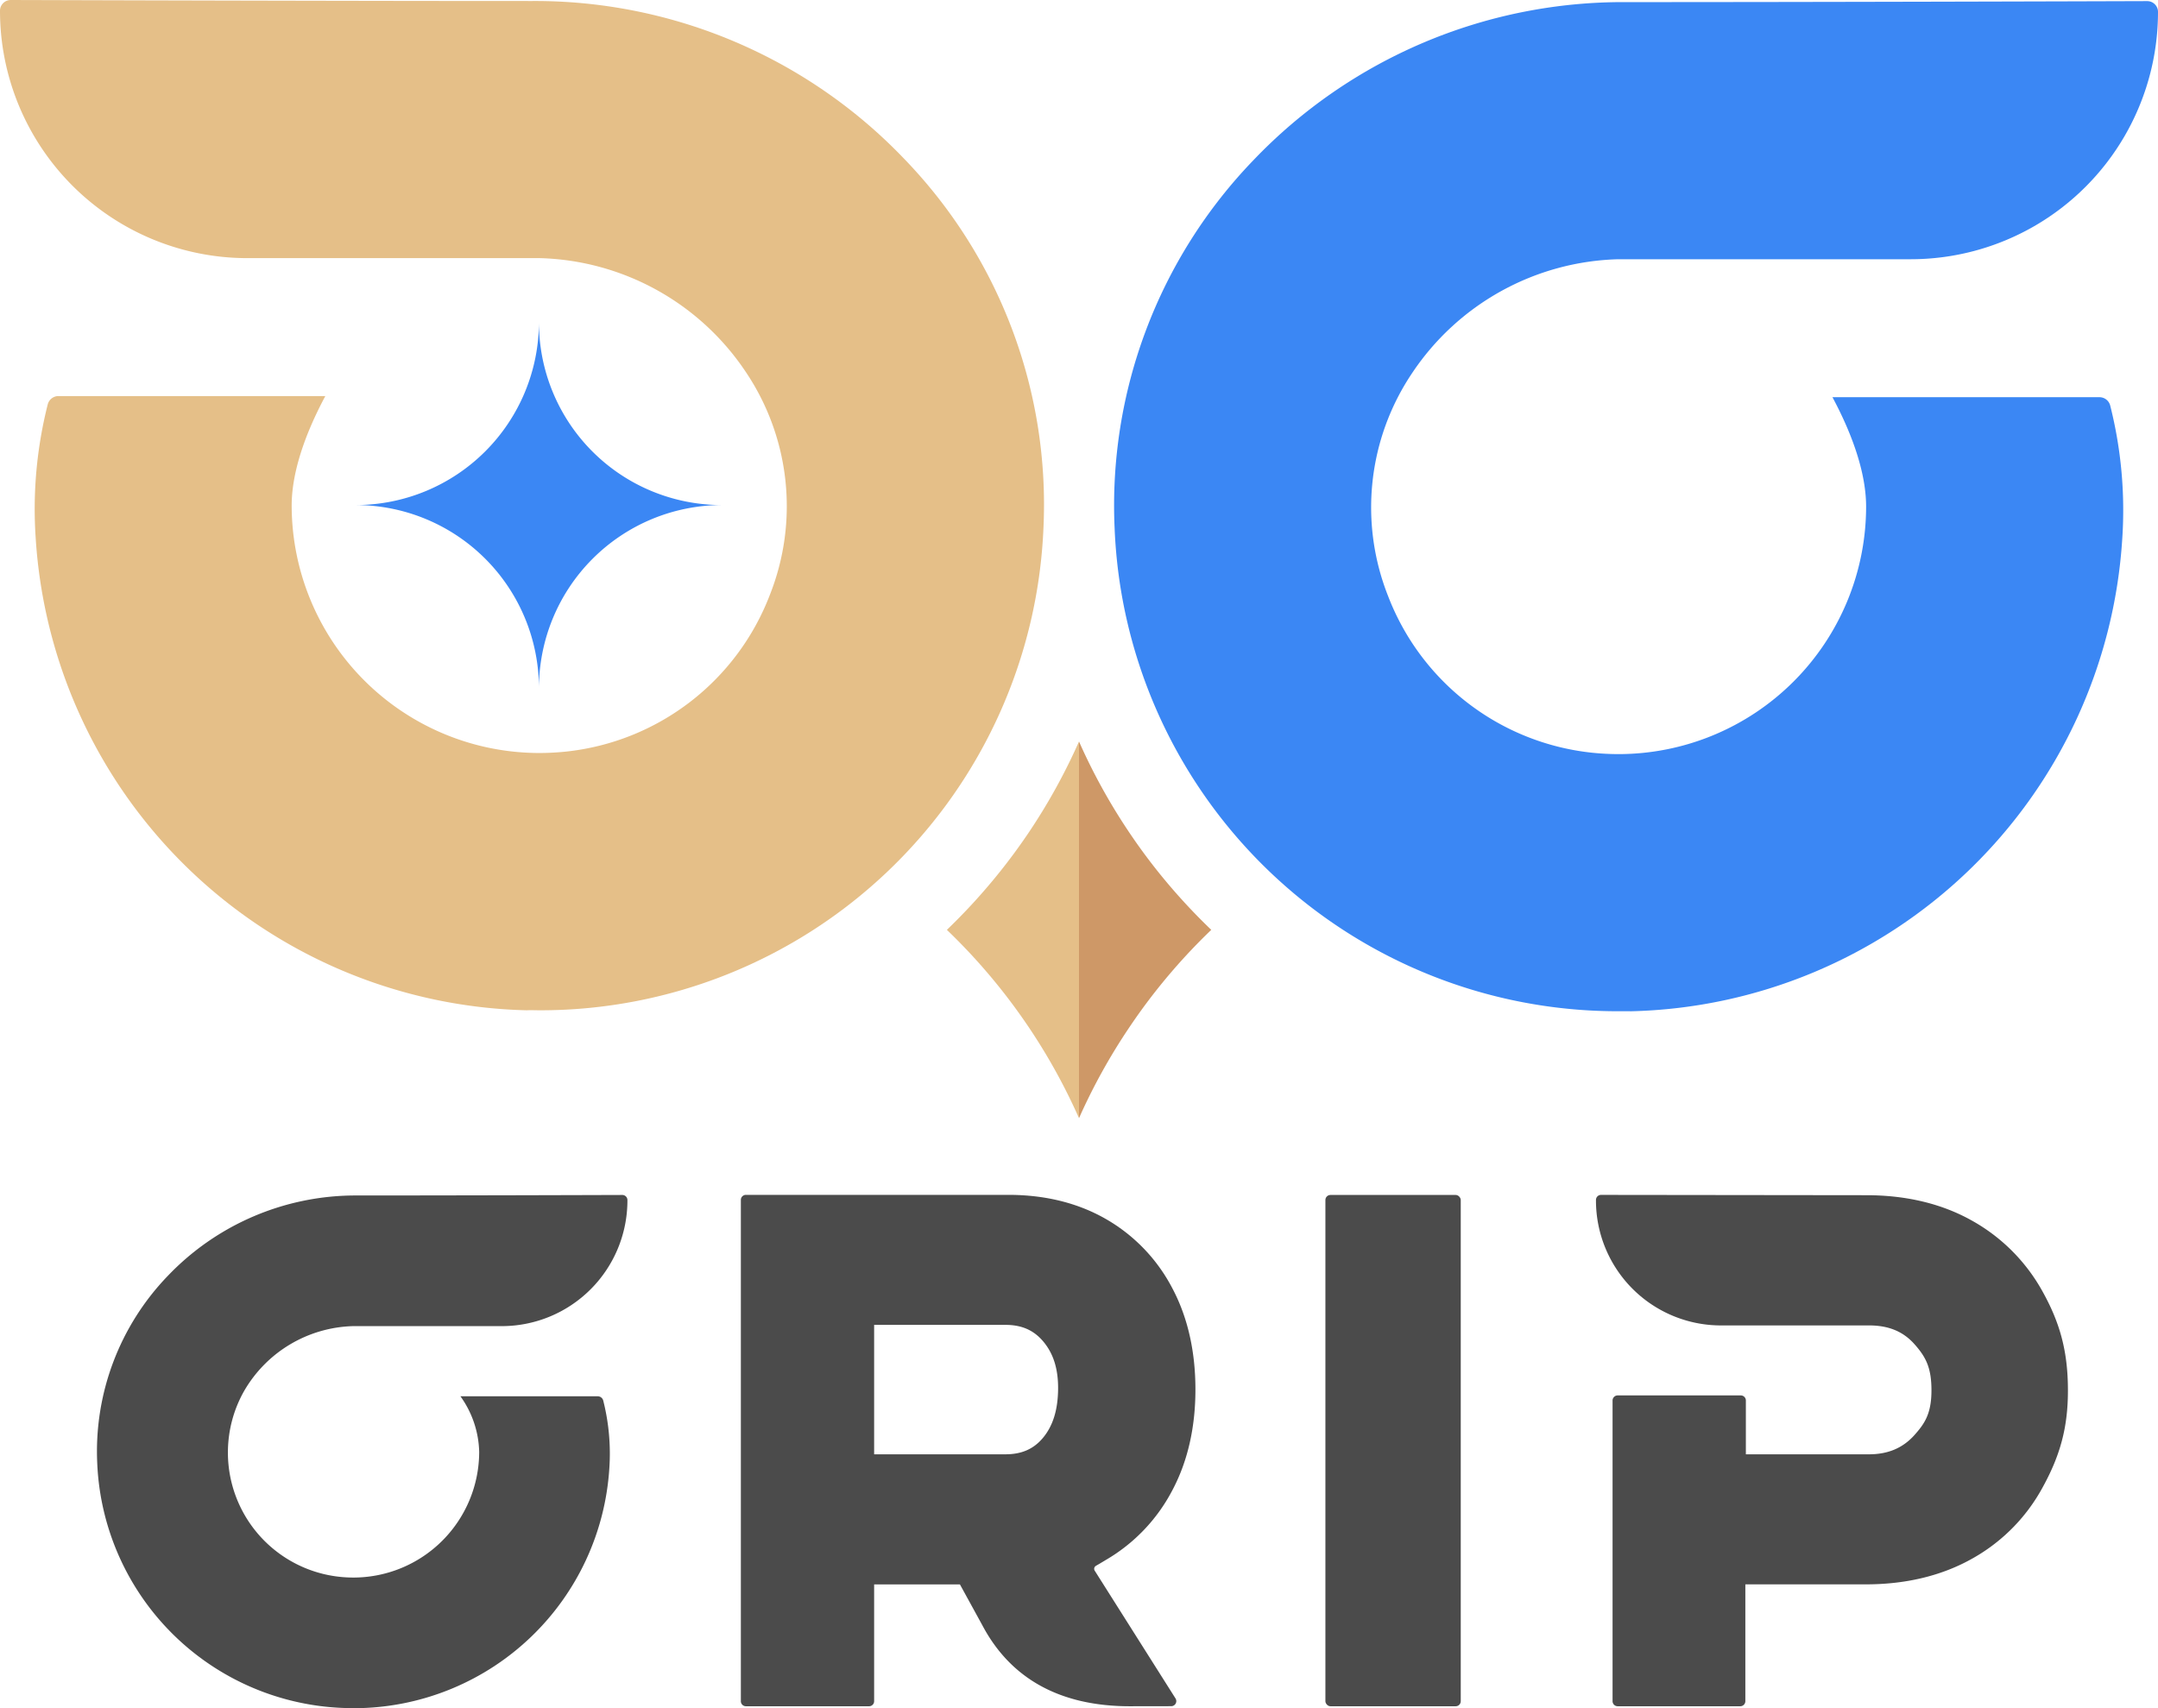
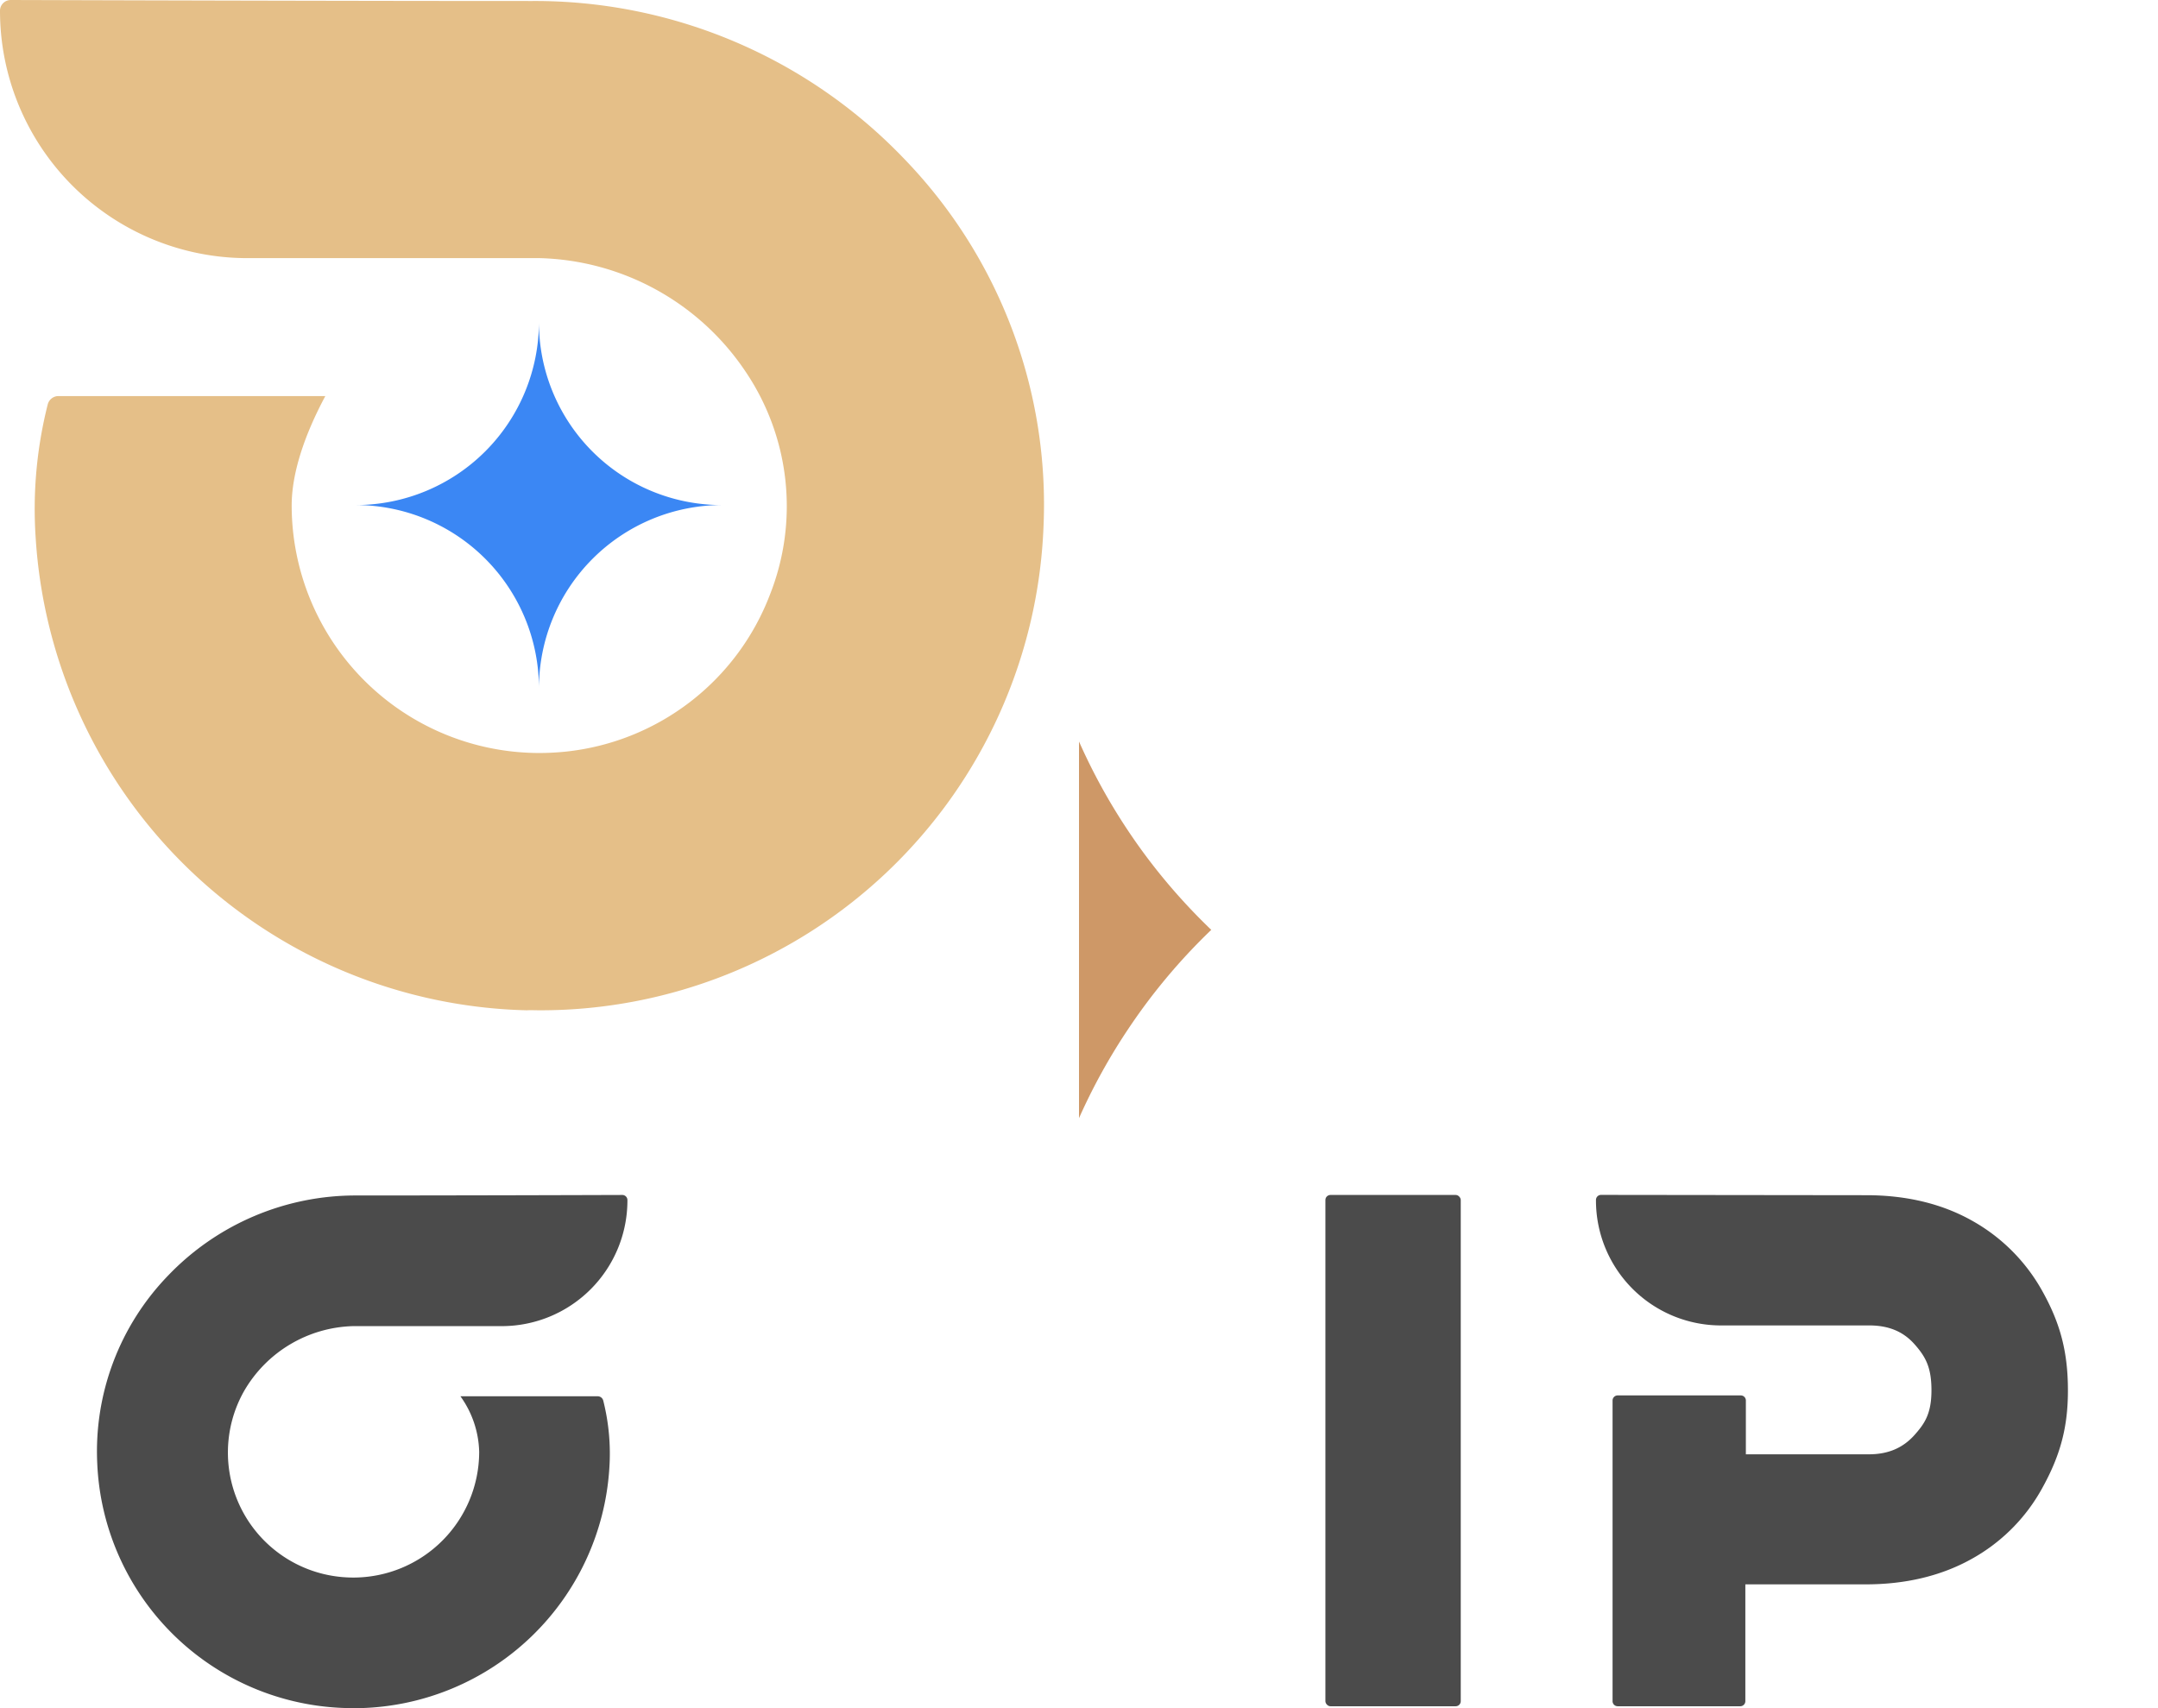
<svg xmlns="http://www.w3.org/2000/svg" viewBox="0 0 621.48 492.02">
  <defs>
    <style>.cls-1{fill:#e5bf88;}.cls-2{fill:#3b87f4;}.cls-3{fill:#ce9867;}.cls-4{fill:#4b4b4b;}</style>
  </defs>
  <g id="Layer_2" data-name="Layer 2">
    <g id="Layer_1-2" data-name="Layer 1">
      <path class="cls-1" d="M155.31,291a145,145,0,0,0,145.2-139.07A143.27,143.27,0,0,0,260.44,45.79,147.1,147.1,0,0,0,153.25.29C99.24.29,19.73.05,3.11,0A3.1,3.1,0,0,0,0,3.11H0A71.24,71.24,0,0,0,71.24,74.35h84.22a73.65,73.65,0,0,1,59.31,32.77,69.27,69.27,0,0,1,6.95,64.2,70.87,70.87,0,0,1-58.67,45.16,74.61,74.61,0,0,1-7.74.41A71.36,71.36,0,0,1,84,145.62c0-9.14,3.52-20,9.69-31.54H16.86a3.2,3.2,0,0,0-3.11,2.39A122.84,122.84,0,0,0,10.28,155a145.19,145.19,0,0,0,141.45,136C152.93,290.93,154.12,291,155.31,291Z" />
-       <path class="cls-2" d="M466.17,291.27A144.94,144.94,0,0,1,321,152.21,143.29,143.29,0,0,1,361,46.11,147.1,147.1,0,0,1,468.23.61c54,0,133.52-.23,150.14-.29a3.11,3.11,0,0,1,3.11,3.11h0a71.23,71.23,0,0,1-71.24,71.24H466a73.65,73.65,0,0,0-59.31,32.77,69.29,69.29,0,0,0-6.95,64.21,70.88,70.88,0,0,0,58.67,45.15,74.61,74.61,0,0,0,7.74.41,71.35,71.35,0,0,0,71.27-71.27c0-9.13-3.52-20-9.69-31.53h76.87a3.19,3.19,0,0,1,3.11,2.38,122.93,122.93,0,0,1,3.47,38.49,145.21,145.21,0,0,1-141.45,136C468.55,291.26,467.36,291.27,466.17,291.27Z" />
      <path class="cls-2" d="M208,145.47a52.62,52.62,0,0,1-52.79-52.79,52.79,52.79,0,0,1-52.79,52.79,52.8,52.8,0,0,1,52.79,52.8A52.8,52.8,0,0,1,208,145.47Z" />
-       <path class="cls-1" d="M310.74,213.58a172,172,0,0,1-14.21,25.82c-2.88,4.3-5.81,8.26-8.73,11.9a172.78,172.78,0,0,1-15.11,16.53,171.37,171.37,0,0,1,15.11,16.52c2.92,3.64,5.85,7.61,8.73,11.91a171.93,171.93,0,0,1,14.21,25.81V213.58Z" />
      <path class="cls-3" d="M333.68,251.3c-2.92-3.64-5.85-7.6-8.72-11.9a171.23,171.23,0,0,1-14.22-25.82V322.07A171.17,171.17,0,0,1,325,296.26c2.87-4.3,5.8-8.27,8.72-11.91a171.37,171.37,0,0,1,15.11-16.52A172.78,172.78,0,0,1,333.68,251.3Z" />
-       <path class="cls-4" d="M325.4,491.46c-20,0-34.31-7.85-42.5-23.33l-6.45-11.76H251.74V490a1.45,1.45,0,0,1-1.45,1.46H214.81a1.45,1.45,0,0,1-1.45-1.46V345.62a1.45,1.45,0,0,1,1.45-1.46h75.58c10.65,0,20.12,2.36,28.17,7a49.13,49.13,0,0,1,19,19.79c4.46,8.35,6.71,18.2,6.71,29.27s-2.28,20.92-6.78,29.28a49.94,49.94,0,0,1-19,19.81L315.64,451a1,1,0,0,0-.35,1.45l23.21,36.7a1.46,1.46,0,0,1-1.19,2.29Zm-73.66-72.57h37.82c4.65,0,8.08-1.5,10.78-4.71,2.87-3.43,4.31-8,4.38-14s-1.42-10.42-4.31-13.83c-2.74-3.23-6.19-4.74-10.85-4.74H251.74Z" />
      <rect class="cls-4" x="381.7" y="344.19" width="38.98" height="147.27" rx="1.45" />
      <path class="cls-4" d="M464.4,490V403.39a1.47,1.47,0,0,1,1.46-1.46h35.47a1.46,1.46,0,0,1,1.46,1.46v15.5h35.45c5.45,0,9.68-1.78,13-5.43,2.92-3.26,5-6.11,5-13,0-6.59-1.66-9.66-4.92-13.32s-7.49-5.37-13-5.37l-42.7,0a36,36,0,0,1-36-35.9v-.24a1.46,1.46,0,0,1,1.46-1.46l76.4.09c11.49,0,21.69,2.44,30.31,7.26a52.27,52.27,0,0,1,20.46,20.51c5.18,9.31,7.29,17.56,7.29,28.5,0,10.51-2.16,18.67-7.44,28.17a51.75,51.75,0,0,1-20.55,20.47c-8.65,4.77-18.82,7.18-30.22,7.18H502.64V490a1.47,1.47,0,0,1-1.46,1.46H465.86A1.47,1.47,0,0,1,464.4,490Z" />
      <path class="cls-4" d="M101.77,492A73.65,73.65,0,0,1,28,421.36a72.81,72.81,0,0,1,20.36-53.9,74.72,74.72,0,0,1,54.46-23.12c27.58,0,68.23-.12,76.4-.15a1.47,1.47,0,0,1,1.47,1.47v.11a36.2,36.2,0,0,1-36.2,36.2H101.7A37.41,37.41,0,0,0,70.22,400.8a36,36,0,0,0,27.62,53.38,37.1,37.1,0,0,0,3.93.21A36.25,36.25,0,0,0,138,418.18a28.54,28.54,0,0,0-5.4-16h39.54a1.63,1.63,0,0,1,1.58,1.21,62.25,62.25,0,0,1,1.76,19.55A73.78,73.78,0,0,1,103.59,492Z" />
    </g>
  </g>
</svg>